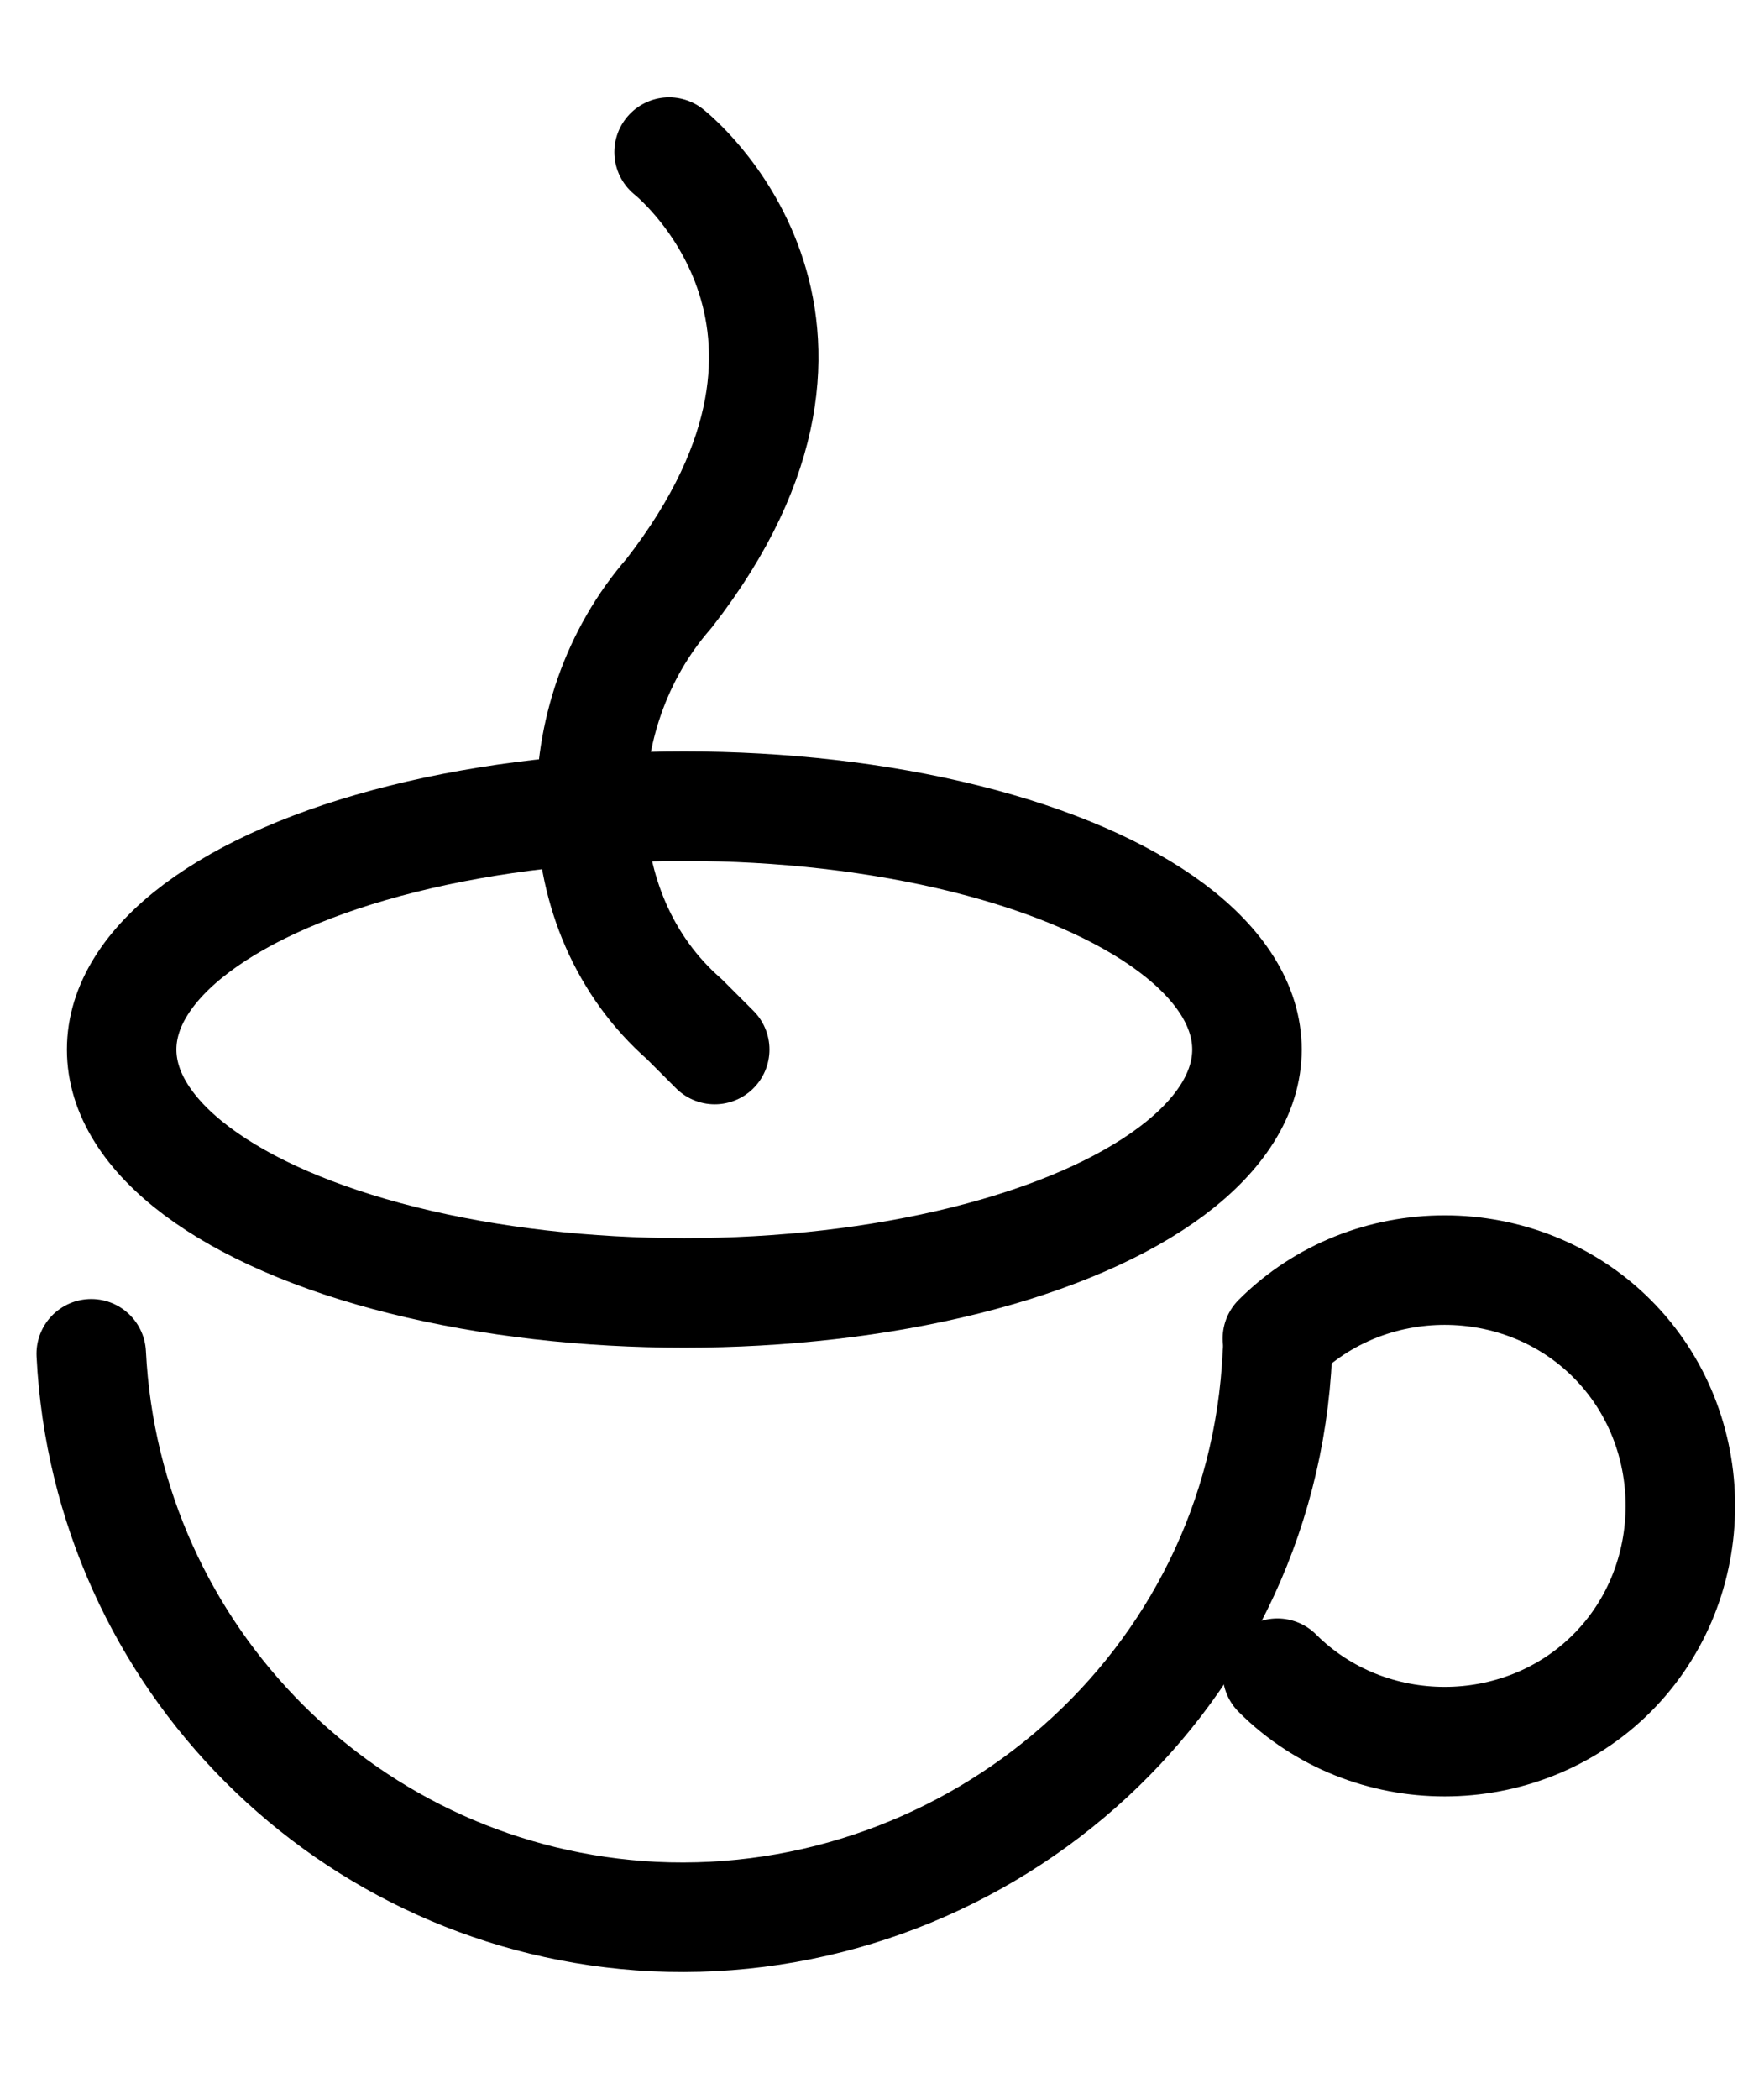
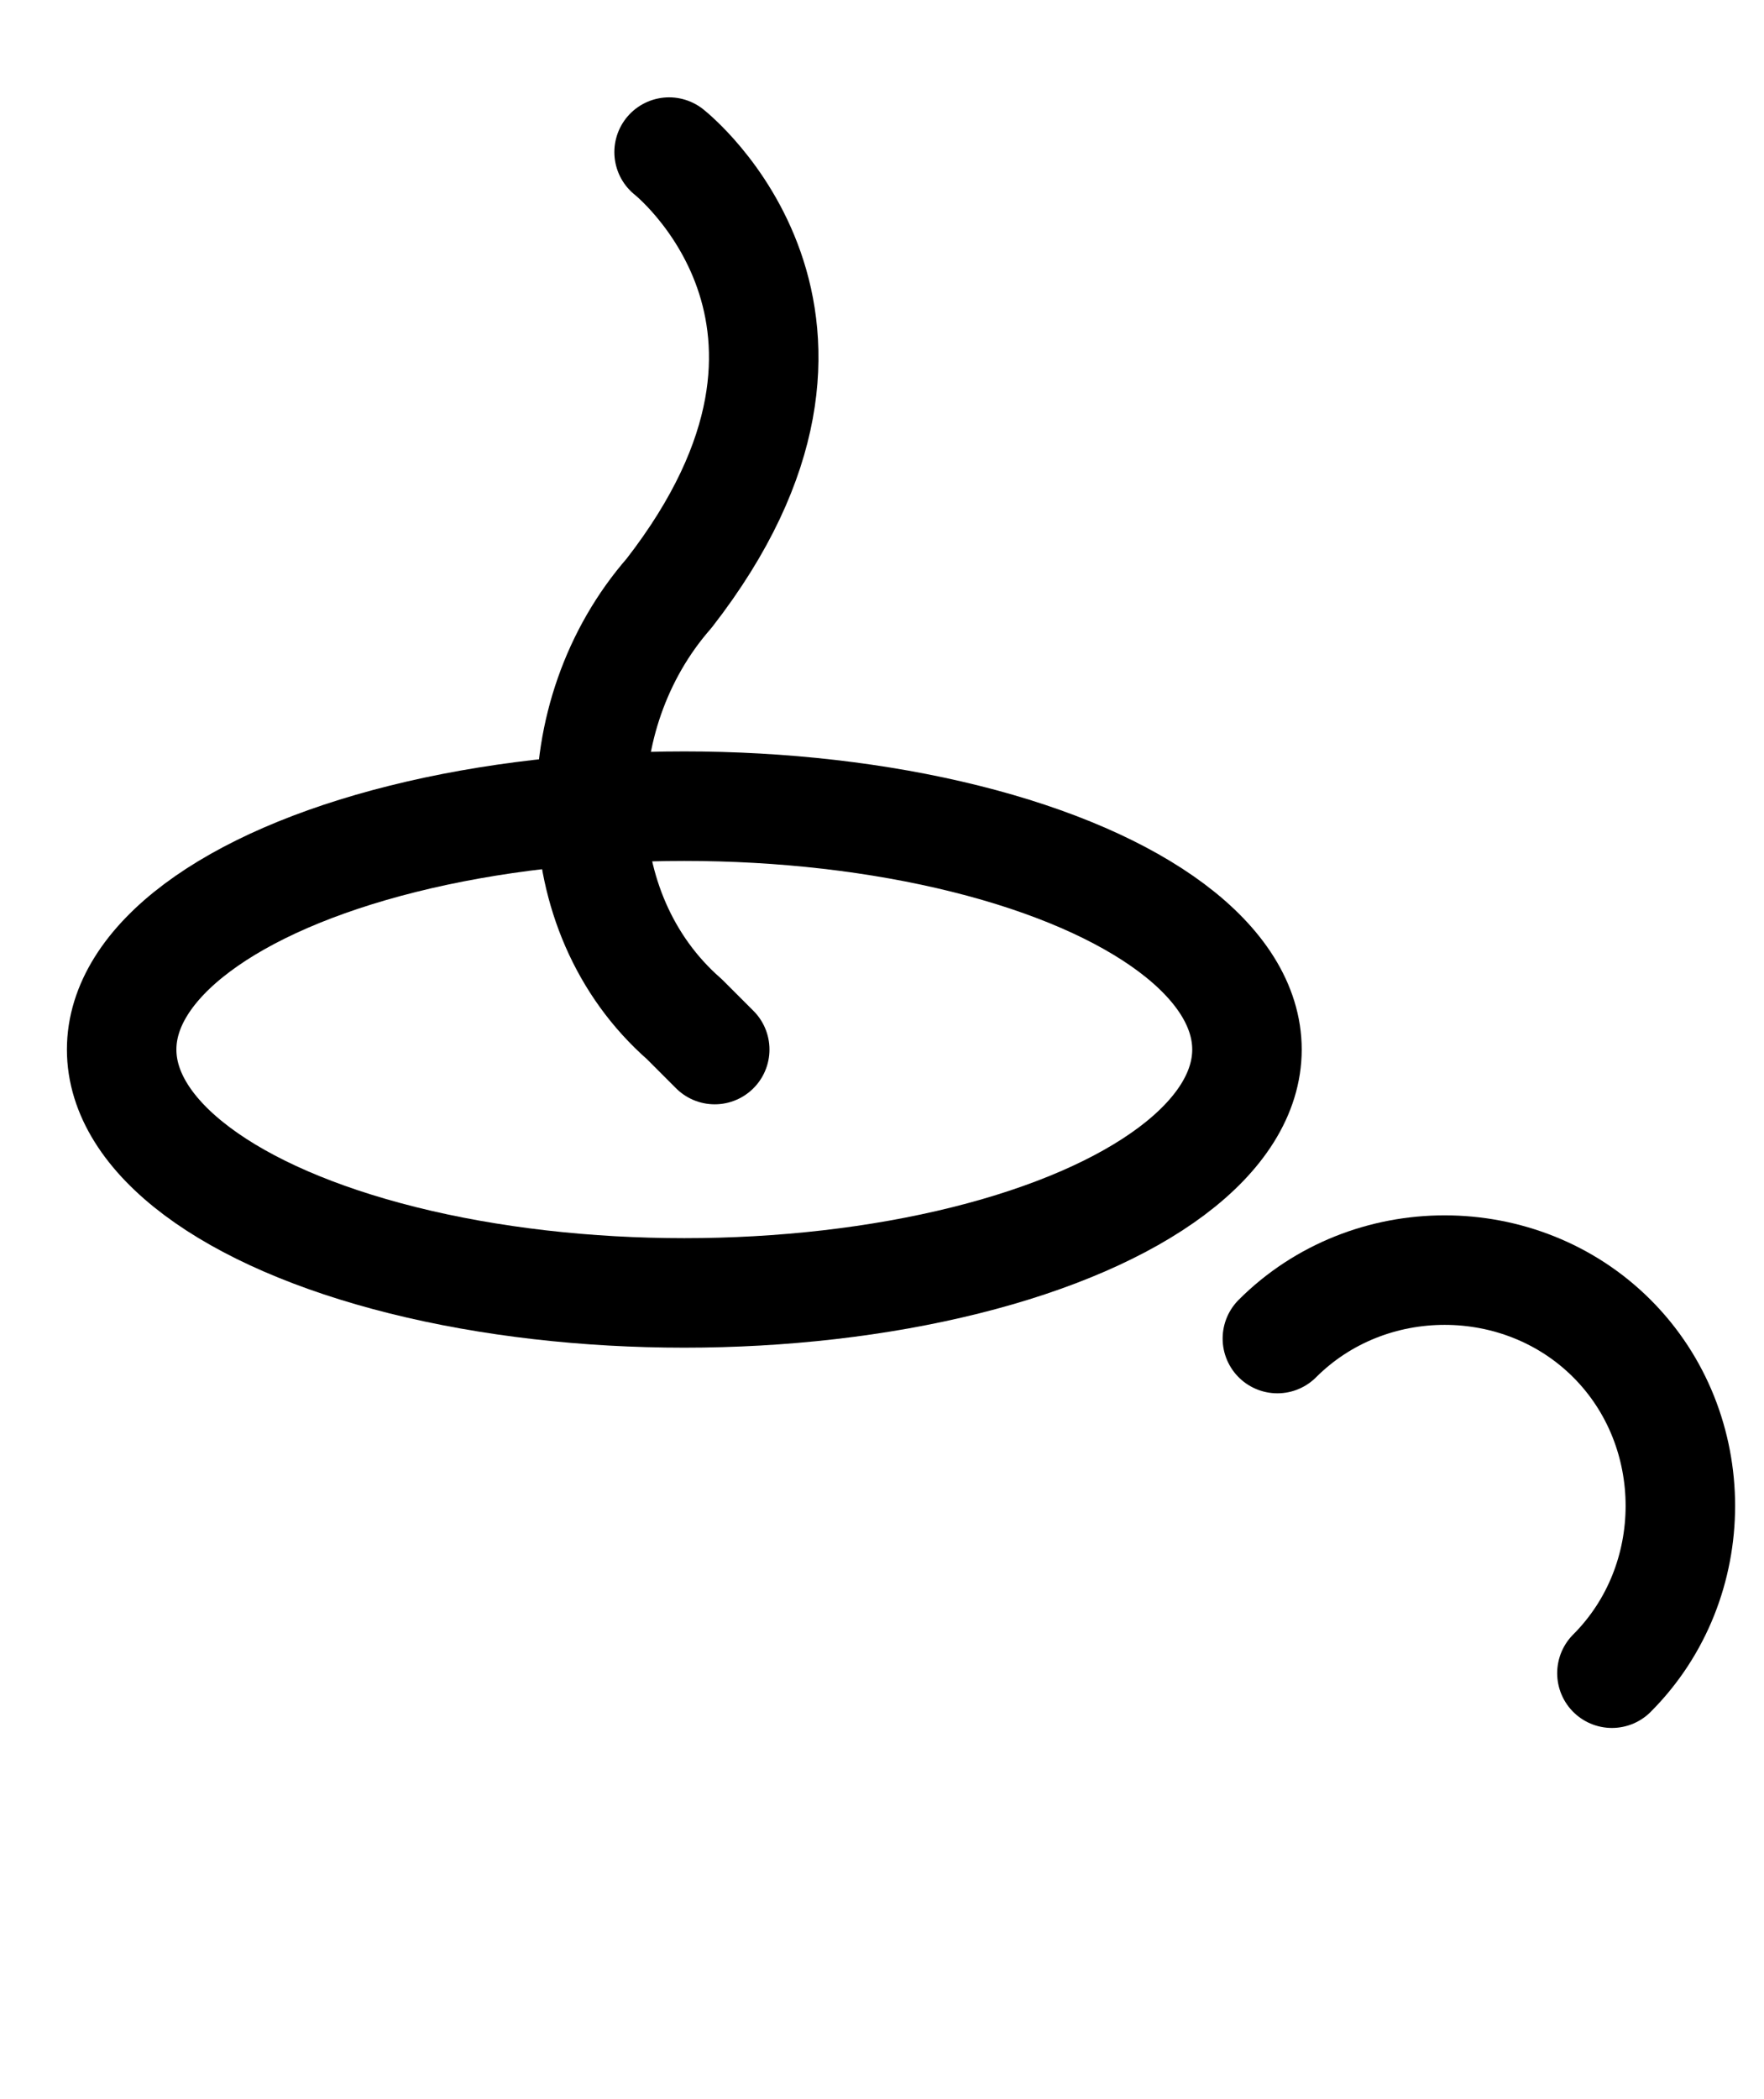
<svg xmlns="http://www.w3.org/2000/svg" version="1.1" id="レイヤー_1" x="0px" y="0px" viewBox="0 0 11.6 13.8" style="enable-background:new 0 0 11.6 13.8;" xml:space="preserve">
  <style type="text/css">
	.st0{fill:none;stroke:#000000;stroke-width:0.72;stroke-linecap:round;stroke-linejoin:round;}
</style>
  <ellipse class="st0" cx="4.5" cy="6.9" rx="3.7" ry="1.6" />
-   <path class="st0" d="M8.4,8.9c-0.1,2.2-2,3.8-4.1,3.7c-2-0.1-3.6-1.7-3.7-3.7" />
-   <path class="st0" d="M8.4,8.8c0.6-0.6,1.6-0.6,2.2,0s0.6,1.6,0,2.2S9,11.6,8.4,11c0,0,0,0,0,0" />
+   <path class="st0" d="M8.4,8.8c0.6-0.6,1.6-0.6,2.2,0s0.6,1.6,0,2.2c0,0,0,0,0,0" />
  <path class="st0" d="M4.4,1c0,0,1.4,1.1,0,2.9C3.7,4.7,3.7,6,4.5,6.7c0.1,0.1,0.1,0.1,0.2,0.2" />
</svg>